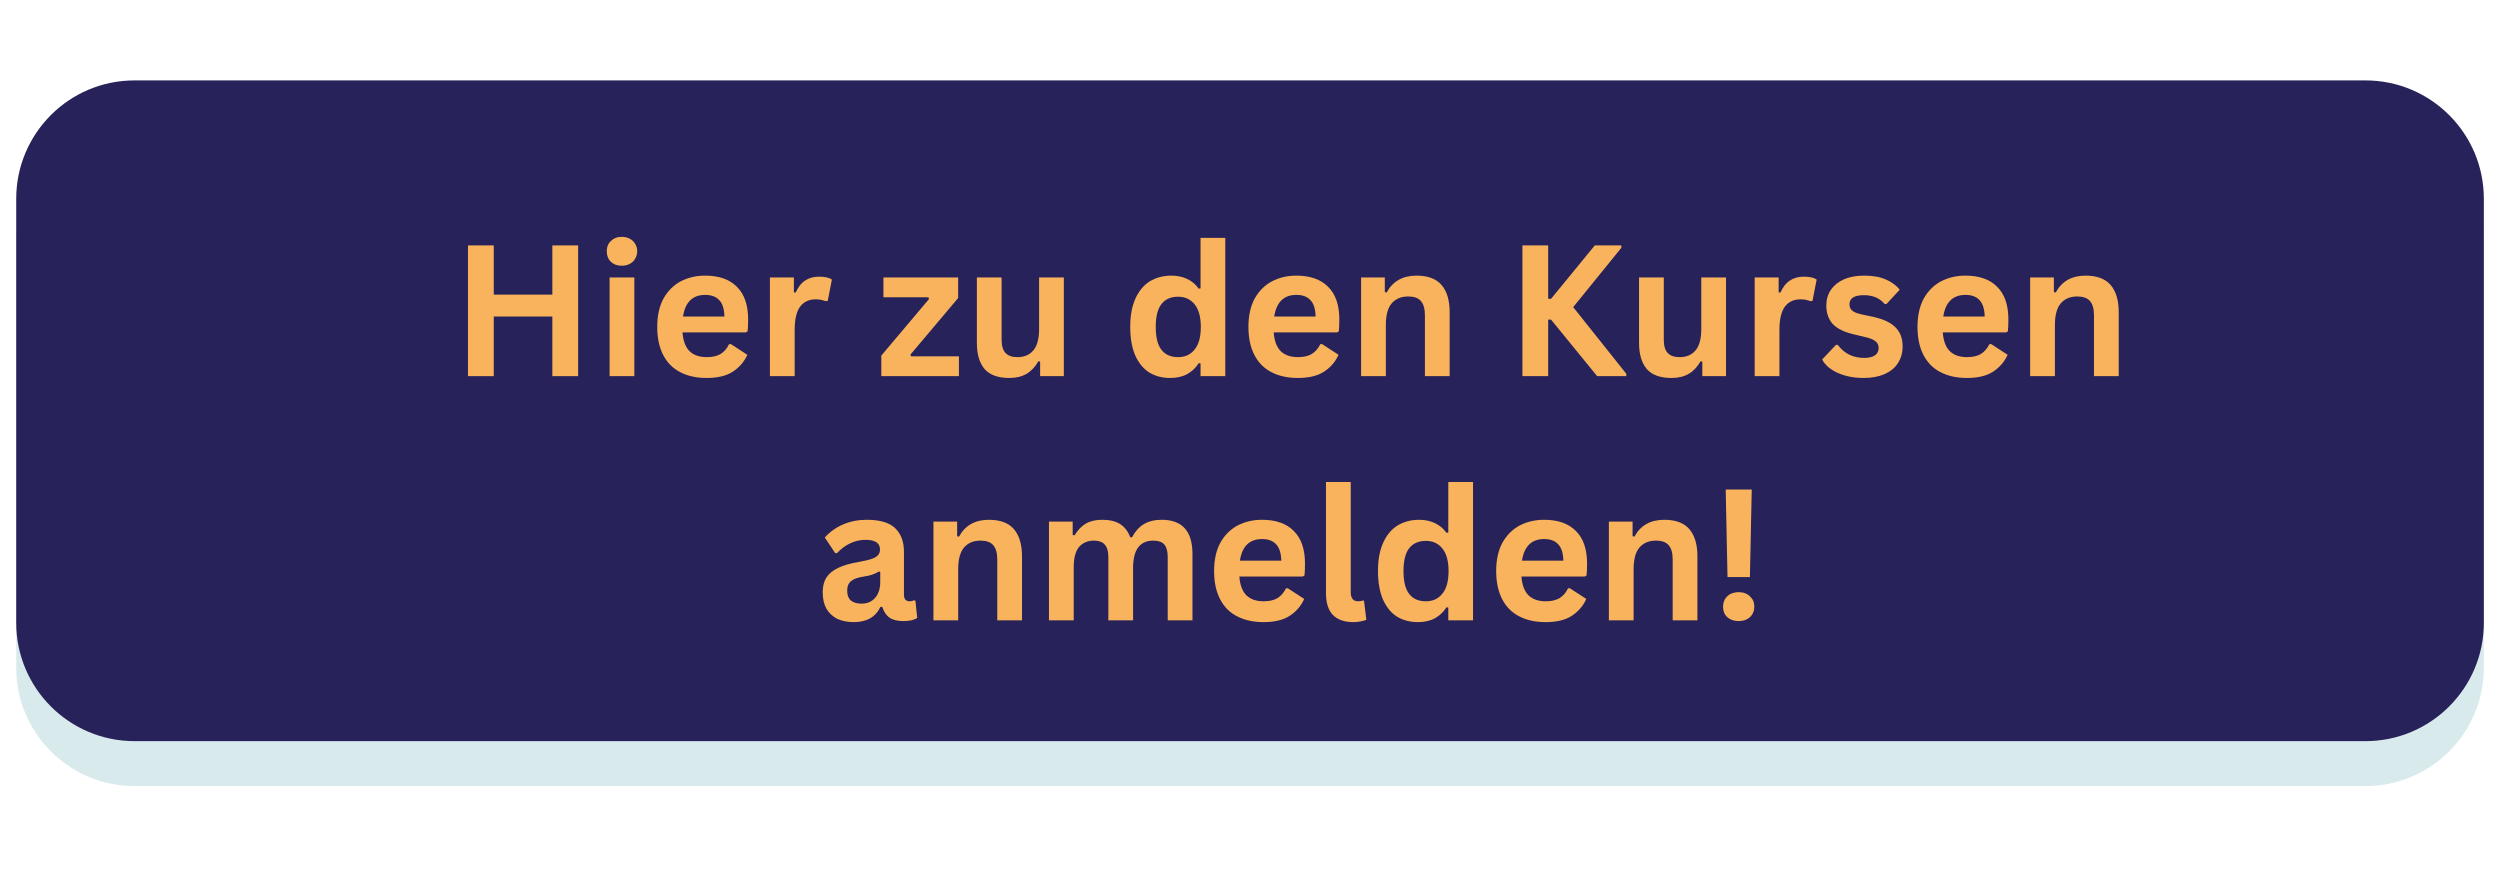
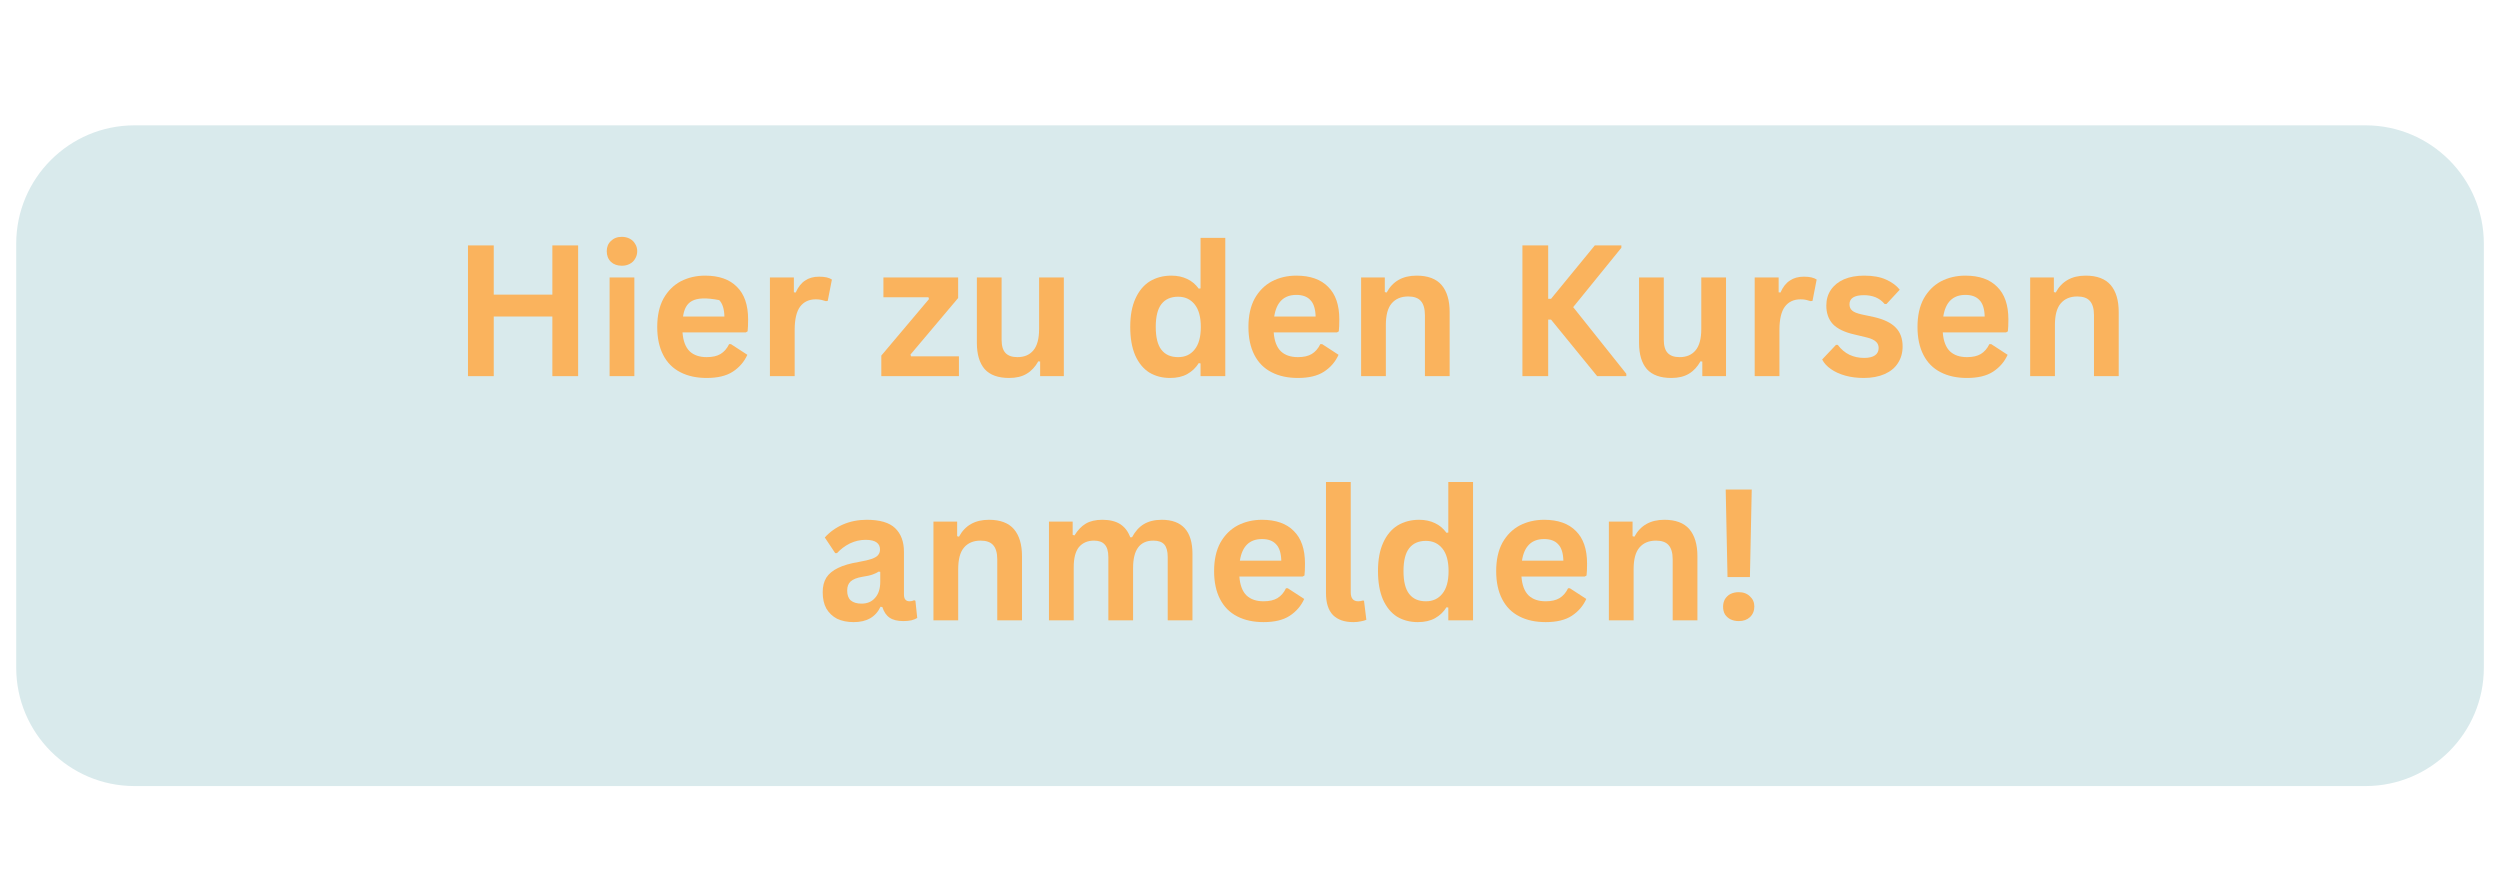
<svg xmlns="http://www.w3.org/2000/svg" width="200" viewBox="0 0 150 52.5" height="70" preserveAspectRatio="xMidYMid meet">
  <defs>
    <g />
    <clipPath id="4e075c2660">
      <path d="M 0.707 7 L 149.293 7 L 149.293 47.176 L 0.707 47.176 Z M 0.707 7 " clip-rule="nonzero" />
    </clipPath>
    <clipPath id="c886d6d799">
-       <path d="M 0.707 4.828 L 149.293 4.828 L 149.293 45 L 0.707 45 Z M 0.707 4.828 " clip-rule="nonzero" />
-     </clipPath>
+       </clipPath>
  </defs>
  <g clip-path="url(#4e075c2660)">
    <path fill="#d9eaec" d="M 8.074 7.52 L 141.926 7.52 C 145.848 7.52 149.031 10.703 149.031 14.625 L 149.031 40.059 C 149.031 43.984 145.848 47.164 141.926 47.164 L 8.074 47.164 C 4.152 47.164 0.973 43.984 0.973 40.059 L 0.973 14.625 C 0.973 10.703 4.152 7.52 8.074 7.52 " fill-opacity="1" fill-rule="nonzero" />
  </g>
  <g clip-path="url(#c886d6d799)">
    <path fill="#272259" d="M 8.074 4.824 L 141.926 4.824 C 145.848 4.824 149.031 8.004 149.031 11.93 L 149.031 37.363 C 149.031 41.289 145.848 44.469 141.926 44.469 L 8.074 44.469 C 4.152 44.469 0.973 41.289 0.973 37.363 L 0.973 11.93 C 0.973 8.004 4.152 4.824 8.074 4.824 " fill-opacity="1" fill-rule="nonzero" />
  </g>
  <g fill="#fab35d" fill-opacity="1">
    <g transform="translate(27.063, 22.569)">
      <g>
        <path d="M 6.078 -4.891 L 6.078 -7.844 L 7.625 -7.844 L 7.625 0 L 6.078 0 L 6.078 -3.578 L 2.562 -3.578 L 2.562 0 L 1.016 0 L 1.016 -7.844 L 2.562 -7.844 L 2.562 -4.891 Z M 6.078 -4.891 " />
      </g>
    </g>
    <g transform="translate(35.717, 22.569)">
      <g>
        <path d="M 1.594 -6.625 C 1.32 -6.625 1.102 -6.703 0.938 -6.859 C 0.77 -7.023 0.688 -7.238 0.688 -7.5 C 0.688 -7.75 0.77 -7.953 0.938 -8.109 C 1.102 -8.273 1.32 -8.359 1.594 -8.359 C 1.77 -8.359 1.926 -8.32 2.062 -8.25 C 2.207 -8.176 2.316 -8.07 2.391 -7.938 C 2.473 -7.812 2.516 -7.664 2.516 -7.5 C 2.516 -7.332 2.473 -7.18 2.391 -7.047 C 2.316 -6.91 2.207 -6.805 2.062 -6.734 C 1.926 -6.66 1.77 -6.625 1.594 -6.625 Z M 0.859 0 L 0.859 -5.922 L 2.344 -5.922 L 2.344 0 Z M 0.859 0 " />
      </g>
    </g>
    <g transform="translate(38.903, 22.569)">
      <g>
-         <path d="M 5.844 -2.625 L 2.047 -2.625 C 2.086 -2.102 2.234 -1.723 2.484 -1.484 C 2.734 -1.254 3.07 -1.141 3.5 -1.141 C 3.844 -1.141 4.117 -1.203 4.328 -1.328 C 4.547 -1.461 4.719 -1.66 4.844 -1.922 L 4.953 -1.922 L 5.938 -1.281 C 5.75 -0.863 5.457 -0.523 5.062 -0.266 C 4.676 -0.016 4.156 0.109 3.5 0.109 C 2.895 0.109 2.367 -0.004 1.922 -0.234 C 1.473 -0.461 1.129 -0.805 0.891 -1.266 C 0.648 -1.734 0.531 -2.297 0.531 -2.953 C 0.531 -3.629 0.656 -4.195 0.906 -4.656 C 1.164 -5.113 1.508 -5.457 1.938 -5.688 C 2.375 -5.914 2.863 -6.031 3.406 -6.031 C 4.238 -6.031 4.875 -5.805 5.312 -5.359 C 5.758 -4.922 5.984 -4.27 5.984 -3.406 C 5.984 -3.094 5.973 -2.852 5.953 -2.688 Z M 4.562 -3.578 C 4.551 -4.035 4.445 -4.363 4.25 -4.562 C 4.062 -4.77 3.781 -4.875 3.406 -4.875 C 2.656 -4.875 2.211 -4.441 2.078 -3.578 Z M 4.562 -3.578 " />
+         <path d="M 5.844 -2.625 L 2.047 -2.625 C 2.086 -2.102 2.234 -1.723 2.484 -1.484 C 2.734 -1.254 3.07 -1.141 3.5 -1.141 C 3.844 -1.141 4.117 -1.203 4.328 -1.328 C 4.547 -1.461 4.719 -1.66 4.844 -1.922 L 4.953 -1.922 L 5.938 -1.281 C 5.75 -0.863 5.457 -0.523 5.062 -0.266 C 4.676 -0.016 4.156 0.109 3.5 0.109 C 2.895 0.109 2.367 -0.004 1.922 -0.234 C 1.473 -0.461 1.129 -0.805 0.891 -1.266 C 0.648 -1.734 0.531 -2.297 0.531 -2.953 C 0.531 -3.629 0.656 -4.195 0.906 -4.656 C 1.164 -5.113 1.508 -5.457 1.938 -5.688 C 2.375 -5.914 2.863 -6.031 3.406 -6.031 C 4.238 -6.031 4.875 -5.805 5.312 -5.359 C 5.758 -4.922 5.984 -4.27 5.984 -3.406 C 5.984 -3.094 5.973 -2.852 5.953 -2.688 Z M 4.562 -3.578 C 4.551 -4.035 4.445 -4.363 4.25 -4.562 C 2.656 -4.875 2.211 -4.441 2.078 -3.578 Z M 4.562 -3.578 " />
      </g>
    </g>
    <g transform="translate(45.336, 22.569)">
      <g>
        <path d="M 0.859 0 L 0.859 -5.922 L 2.297 -5.922 L 2.297 -5.031 L 2.406 -5.016 C 2.551 -5.348 2.738 -5.586 2.969 -5.734 C 3.195 -5.891 3.477 -5.969 3.812 -5.969 C 4.156 -5.969 4.41 -5.91 4.578 -5.797 L 4.328 -4.516 L 4.219 -4.5 C 4.125 -4.531 4.031 -4.555 3.938 -4.578 C 3.852 -4.598 3.742 -4.609 3.609 -4.609 C 3.203 -4.609 2.891 -4.461 2.672 -4.172 C 2.453 -3.879 2.344 -3.41 2.344 -2.766 L 2.344 0 Z M 0.859 0 " />
      </g>
    </g>
    <g transform="translate(49.976, 22.569)">
      <g />
    </g>
    <g transform="translate(52.567, 22.569)">
      <g>
        <path d="M 4.969 0 L 0.312 0 L 0.312 -1.234 L 3.172 -4.625 L 3.141 -4.734 L 0.438 -4.734 L 0.438 -5.922 L 4.922 -5.922 L 4.922 -4.688 L 2.062 -1.297 L 2.094 -1.188 L 4.969 -1.188 Z M 4.969 0 " />
      </g>
    </g>
    <g transform="translate(57.846, 22.569)">
      <g>
        <path d="M 2.703 0.109 C 2.047 0.109 1.555 -0.066 1.234 -0.422 C 0.922 -0.785 0.766 -1.312 0.766 -2 L 0.766 -5.922 L 2.25 -5.922 L 2.25 -2.188 C 2.25 -1.82 2.328 -1.555 2.484 -1.391 C 2.641 -1.223 2.879 -1.141 3.203 -1.141 C 3.609 -1.141 3.926 -1.273 4.156 -1.547 C 4.383 -1.816 4.5 -2.242 4.5 -2.828 L 4.5 -5.922 L 5.984 -5.922 L 5.984 0 L 4.562 0 L 4.562 -0.875 L 4.453 -0.891 C 4.266 -0.555 4.031 -0.305 3.75 -0.141 C 3.477 0.023 3.129 0.109 2.703 0.109 Z M 2.703 0.109 " />
      </g>
    </g>
    <g transform="translate(64.691, 22.569)">
      <g />
    </g>
    <g transform="translate(67.283, 22.569)">
      <g>
        <path d="M 2.922 0.109 C 2.453 0.109 2.035 0 1.672 -0.219 C 1.316 -0.445 1.035 -0.789 0.828 -1.25 C 0.629 -1.719 0.531 -2.285 0.531 -2.953 C 0.531 -3.629 0.633 -4.195 0.844 -4.656 C 1.051 -5.113 1.336 -5.457 1.703 -5.688 C 2.078 -5.914 2.508 -6.031 3 -6.031 C 3.363 -6.031 3.68 -5.961 3.953 -5.828 C 4.223 -5.703 4.453 -5.508 4.641 -5.25 L 4.75 -5.266 L 4.75 -8.297 L 6.234 -8.297 L 6.234 0 L 4.75 0 L 4.75 -0.766 L 4.641 -0.781 C 4.473 -0.508 4.242 -0.289 3.953 -0.125 C 3.672 0.031 3.328 0.109 2.922 0.109 Z M 3.406 -1.141 C 3.82 -1.141 4.148 -1.289 4.391 -1.594 C 4.641 -1.895 4.766 -2.348 4.766 -2.953 C 4.766 -3.555 4.641 -4.008 4.391 -4.312 C 4.148 -4.613 3.82 -4.766 3.406 -4.766 C 2.969 -4.766 2.633 -4.617 2.406 -4.328 C 2.176 -4.035 2.062 -3.578 2.062 -2.953 C 2.062 -2.328 2.176 -1.867 2.406 -1.578 C 2.633 -1.285 2.969 -1.141 3.406 -1.141 Z M 3.406 -1.141 " />
      </g>
    </g>
    <g transform="translate(74.375, 22.569)">
      <g>
        <path d="M 5.844 -2.625 L 2.047 -2.625 C 2.086 -2.102 2.234 -1.723 2.484 -1.484 C 2.734 -1.254 3.07 -1.141 3.5 -1.141 C 3.844 -1.141 4.117 -1.203 4.328 -1.328 C 4.547 -1.461 4.719 -1.66 4.844 -1.922 L 4.953 -1.922 L 5.938 -1.281 C 5.75 -0.863 5.457 -0.523 5.062 -0.266 C 4.676 -0.016 4.156 0.109 3.5 0.109 C 2.895 0.109 2.367 -0.004 1.922 -0.234 C 1.473 -0.461 1.129 -0.805 0.891 -1.266 C 0.648 -1.734 0.531 -2.297 0.531 -2.953 C 0.531 -3.629 0.656 -4.195 0.906 -4.656 C 1.164 -5.113 1.508 -5.457 1.938 -5.688 C 2.375 -5.914 2.863 -6.031 3.406 -6.031 C 4.238 -6.031 4.875 -5.805 5.312 -5.359 C 5.758 -4.922 5.984 -4.27 5.984 -3.406 C 5.984 -3.094 5.973 -2.852 5.953 -2.688 Z M 4.562 -3.578 C 4.551 -4.035 4.445 -4.363 4.25 -4.562 C 4.062 -4.77 3.781 -4.875 3.406 -4.875 C 2.656 -4.875 2.211 -4.441 2.078 -3.578 Z M 4.562 -3.578 " />
      </g>
    </g>
    <g transform="translate(80.807, 22.569)">
      <g>
        <path d="M 0.859 0 L 0.859 -5.922 L 2.281 -5.922 L 2.281 -5.047 L 2.391 -5.016 C 2.754 -5.691 3.352 -6.031 4.188 -6.031 C 4.863 -6.031 5.363 -5.844 5.688 -5.469 C 6.008 -5.094 6.172 -4.551 6.172 -3.844 L 6.172 0 L 4.688 0 L 4.688 -3.656 C 4.688 -4.051 4.602 -4.336 4.438 -4.516 C 4.281 -4.691 4.031 -4.781 3.688 -4.781 C 3.258 -4.781 2.926 -4.641 2.688 -4.359 C 2.457 -4.086 2.344 -3.656 2.344 -3.062 L 2.344 0 Z M 0.859 0 " />
      </g>
    </g>
    <g transform="translate(87.738, 22.569)">
      <g />
    </g>
    <g transform="translate(90.329, 22.569)">
      <g>
        <path d="M 1.016 0 L 1.016 -7.844 L 2.562 -7.844 L 2.562 -4.641 L 2.734 -4.641 L 5.359 -7.844 L 6.953 -7.844 L 6.953 -7.703 L 4.062 -4.141 L 7.25 -0.141 L 7.25 0 L 5.5 0 L 2.734 -3.391 L 2.562 -3.391 L 2.562 0 Z M 1.016 0 " />
      </g>
    </g>
    <g transform="translate(97.577, 22.569)">
      <g>
        <path d="M 2.703 0.109 C 2.047 0.109 1.555 -0.066 1.234 -0.422 C 0.922 -0.785 0.766 -1.312 0.766 -2 L 0.766 -5.922 L 2.25 -5.922 L 2.25 -2.188 C 2.25 -1.82 2.328 -1.555 2.484 -1.391 C 2.641 -1.223 2.879 -1.141 3.203 -1.141 C 3.609 -1.141 3.926 -1.273 4.156 -1.547 C 4.383 -1.816 4.5 -2.242 4.5 -2.828 L 4.5 -5.922 L 5.984 -5.922 L 5.984 0 L 4.562 0 L 4.562 -0.875 L 4.453 -0.891 C 4.266 -0.555 4.031 -0.305 3.75 -0.141 C 3.477 0.023 3.129 0.109 2.703 0.109 Z M 2.703 0.109 " />
      </g>
    </g>
    <g transform="translate(104.422, 22.569)">
      <g>
        <path d="M 0.859 0 L 0.859 -5.922 L 2.297 -5.922 L 2.297 -5.031 L 2.406 -5.016 C 2.551 -5.348 2.738 -5.586 2.969 -5.734 C 3.195 -5.891 3.477 -5.969 3.812 -5.969 C 4.156 -5.969 4.41 -5.91 4.578 -5.797 L 4.328 -4.516 L 4.219 -4.5 C 4.125 -4.531 4.031 -4.555 3.938 -4.578 C 3.852 -4.598 3.742 -4.609 3.609 -4.609 C 3.203 -4.609 2.891 -4.461 2.672 -4.172 C 2.453 -3.879 2.344 -3.41 2.344 -2.766 L 2.344 0 Z M 0.859 0 " />
      </g>
    </g>
    <g transform="translate(109.063, 22.569)">
      <g>
        <path d="M 2.766 0.109 C 2.359 0.109 1.988 0.062 1.656 -0.031 C 1.32 -0.125 1.035 -0.254 0.797 -0.422 C 0.555 -0.586 0.379 -0.781 0.266 -1 L 1.094 -1.875 L 1.203 -1.875 C 1.398 -1.613 1.633 -1.414 1.906 -1.281 C 2.176 -1.156 2.469 -1.094 2.781 -1.094 C 3.07 -1.094 3.289 -1.145 3.438 -1.25 C 3.582 -1.352 3.656 -1.5 3.656 -1.688 C 3.656 -1.844 3.602 -1.969 3.5 -2.062 C 3.395 -2.164 3.223 -2.25 2.984 -2.312 L 2.203 -2.5 C 1.609 -2.633 1.176 -2.844 0.906 -3.125 C 0.645 -3.414 0.516 -3.785 0.516 -4.234 C 0.516 -4.598 0.609 -4.914 0.797 -5.188 C 0.984 -5.457 1.242 -5.664 1.578 -5.812 C 1.922 -5.957 2.32 -6.031 2.781 -6.031 C 3.312 -6.031 3.75 -5.953 4.094 -5.797 C 4.445 -5.641 4.723 -5.438 4.922 -5.188 L 4.125 -4.328 L 4.016 -4.328 C 3.859 -4.516 3.676 -4.648 3.469 -4.734 C 3.258 -4.816 3.031 -4.859 2.781 -4.859 C 2.195 -4.859 1.906 -4.676 1.906 -4.312 C 1.906 -4.156 1.957 -4.031 2.062 -3.938 C 2.164 -3.844 2.359 -3.766 2.641 -3.703 L 3.375 -3.547 C 3.969 -3.41 4.398 -3.203 4.672 -2.922 C 4.953 -2.641 5.094 -2.258 5.094 -1.781 C 5.094 -1.406 5 -1.07 4.812 -0.781 C 4.633 -0.5 4.367 -0.281 4.016 -0.125 C 3.66 0.031 3.242 0.109 2.766 0.109 Z M 2.766 0.109 " />
      </g>
    </g>
    <g transform="translate(114.519, 22.569)">
      <g>
        <path d="M 5.844 -2.625 L 2.047 -2.625 C 2.086 -2.102 2.234 -1.723 2.484 -1.484 C 2.734 -1.254 3.07 -1.141 3.5 -1.141 C 3.844 -1.141 4.117 -1.203 4.328 -1.328 C 4.547 -1.461 4.719 -1.66 4.844 -1.922 L 4.953 -1.922 L 5.938 -1.281 C 5.75 -0.863 5.457 -0.523 5.062 -0.266 C 4.676 -0.016 4.156 0.109 3.5 0.109 C 2.895 0.109 2.367 -0.004 1.922 -0.234 C 1.473 -0.461 1.129 -0.805 0.891 -1.266 C 0.648 -1.734 0.531 -2.297 0.531 -2.953 C 0.531 -3.629 0.656 -4.195 0.906 -4.656 C 1.164 -5.113 1.508 -5.457 1.938 -5.688 C 2.375 -5.914 2.863 -6.031 3.406 -6.031 C 4.238 -6.031 4.875 -5.805 5.312 -5.359 C 5.758 -4.922 5.984 -4.27 5.984 -3.406 C 5.984 -3.094 5.973 -2.852 5.953 -2.688 Z M 4.562 -3.578 C 4.551 -4.035 4.445 -4.363 4.25 -4.562 C 4.062 -4.77 3.781 -4.875 3.406 -4.875 C 2.656 -4.875 2.211 -4.441 2.078 -3.578 Z M 4.562 -3.578 " />
      </g>
    </g>
    <g transform="translate(120.951, 22.569)">
      <g>
        <path d="M 0.859 0 L 0.859 -5.922 L 2.281 -5.922 L 2.281 -5.047 L 2.391 -5.016 C 2.754 -5.691 3.352 -6.031 4.188 -6.031 C 4.863 -6.031 5.363 -5.844 5.688 -5.469 C 6.008 -5.094 6.172 -4.551 6.172 -3.844 L 6.172 0 L 4.688 0 L 4.688 -3.656 C 4.688 -4.051 4.602 -4.336 4.438 -4.516 C 4.281 -4.691 4.031 -4.781 3.688 -4.781 C 3.258 -4.781 2.926 -4.641 2.688 -4.359 C 2.457 -4.086 2.344 -3.656 2.344 -3.062 L 2.344 0 Z M 0.859 0 " />
      </g>
    </g>
  </g>
  <g fill="#fab35d" fill-opacity="1">
    <g transform="translate(48.909, 37.218)">
      <g>
        <path d="M 2.312 0.109 C 1.926 0.109 1.594 0.039 1.312 -0.094 C 1.039 -0.238 0.828 -0.441 0.672 -0.703 C 0.523 -0.973 0.453 -1.301 0.453 -1.688 C 0.453 -2.031 0.523 -2.32 0.672 -2.562 C 0.828 -2.801 1.062 -2.992 1.375 -3.141 C 1.688 -3.297 2.098 -3.414 2.609 -3.5 C 2.961 -3.562 3.227 -3.625 3.406 -3.688 C 3.594 -3.758 3.719 -3.836 3.781 -3.922 C 3.852 -4.004 3.891 -4.113 3.891 -4.25 C 3.891 -4.438 3.82 -4.578 3.688 -4.672 C 3.551 -4.773 3.332 -4.828 3.031 -4.828 C 2.695 -4.828 2.379 -4.754 2.078 -4.609 C 1.785 -4.461 1.531 -4.27 1.312 -4.031 L 1.203 -4.031 L 0.578 -4.969 C 0.879 -5.301 1.242 -5.562 1.672 -5.75 C 2.109 -5.938 2.582 -6.031 3.094 -6.031 C 3.883 -6.031 4.453 -5.863 4.797 -5.531 C 5.148 -5.195 5.328 -4.723 5.328 -4.109 L 5.328 -1.547 C 5.328 -1.273 5.441 -1.141 5.672 -1.141 C 5.766 -1.141 5.852 -1.16 5.938 -1.203 L 6.016 -1.172 L 6.125 -0.141 C 6.039 -0.086 5.926 -0.039 5.781 0 C 5.633 0.031 5.473 0.047 5.297 0.047 C 4.941 0.047 4.664 -0.02 4.469 -0.156 C 4.27 -0.289 4.125 -0.504 4.031 -0.797 L 3.922 -0.812 C 3.629 -0.195 3.094 0.109 2.312 0.109 Z M 2.781 -1 C 3.125 -1 3.395 -1.113 3.594 -1.344 C 3.801 -1.57 3.906 -1.895 3.906 -2.312 L 3.906 -2.906 L 3.812 -2.922 C 3.719 -2.859 3.598 -2.801 3.453 -2.75 C 3.305 -2.695 3.098 -2.648 2.828 -2.609 C 2.504 -2.555 2.27 -2.461 2.125 -2.328 C 1.988 -2.203 1.922 -2.02 1.922 -1.781 C 1.922 -1.52 1.992 -1.32 2.141 -1.188 C 2.297 -1.062 2.508 -1 2.781 -1 Z M 2.781 -1 " />
      </g>
    </g>
    <g transform="translate(55.148, 37.218)">
      <g>
        <path d="M 0.859 0 L 0.859 -5.922 L 2.281 -5.922 L 2.281 -5.047 L 2.391 -5.016 C 2.754 -5.691 3.352 -6.031 4.188 -6.031 C 4.863 -6.031 5.363 -5.844 5.688 -5.469 C 6.008 -5.094 6.172 -4.551 6.172 -3.844 L 6.172 0 L 4.688 0 L 4.688 -3.656 C 4.688 -4.051 4.602 -4.336 4.438 -4.516 C 4.281 -4.691 4.031 -4.781 3.688 -4.781 C 3.258 -4.781 2.926 -4.641 2.688 -4.359 C 2.457 -4.086 2.344 -3.656 2.344 -3.062 L 2.344 0 Z M 0.859 0 " />
      </g>
    </g>
    <g transform="translate(62.079, 37.218)">
      <g>
        <path d="M 0.859 0 L 0.859 -5.922 L 2.281 -5.922 L 2.281 -5.125 L 2.391 -5.094 C 2.586 -5.414 2.812 -5.648 3.062 -5.797 C 3.32 -5.953 3.656 -6.031 4.062 -6.031 C 4.508 -6.031 4.867 -5.941 5.141 -5.766 C 5.41 -5.586 5.609 -5.328 5.734 -4.984 L 5.844 -4.984 C 6.031 -5.336 6.266 -5.598 6.547 -5.766 C 6.836 -5.941 7.195 -6.031 7.625 -6.031 C 8.852 -6.031 9.469 -5.348 9.469 -3.984 L 9.469 0 L 7.984 0 L 7.984 -3.797 C 7.984 -4.141 7.914 -4.391 7.781 -4.547 C 7.645 -4.703 7.426 -4.781 7.125 -4.781 C 6.312 -4.781 5.906 -4.234 5.906 -3.141 L 5.906 0 L 4.422 0 L 4.422 -3.797 C 4.422 -4.141 4.348 -4.391 4.203 -4.547 C 4.066 -4.703 3.852 -4.781 3.562 -4.781 C 3.176 -4.781 2.875 -4.648 2.656 -4.391 C 2.445 -4.129 2.344 -3.723 2.344 -3.172 L 2.344 0 Z M 0.859 0 " />
      </g>
    </g>
    <g transform="translate(72.315, 37.218)">
      <g>
        <path d="M 5.844 -2.625 L 2.047 -2.625 C 2.086 -2.102 2.234 -1.723 2.484 -1.484 C 2.734 -1.254 3.07 -1.141 3.5 -1.141 C 3.844 -1.141 4.117 -1.203 4.328 -1.328 C 4.547 -1.461 4.719 -1.66 4.844 -1.922 L 4.953 -1.922 L 5.938 -1.281 C 5.75 -0.863 5.457 -0.523 5.062 -0.266 C 4.676 -0.016 4.156 0.109 3.5 0.109 C 2.895 0.109 2.367 -0.004 1.922 -0.234 C 1.473 -0.461 1.129 -0.805 0.891 -1.266 C 0.648 -1.734 0.531 -2.297 0.531 -2.953 C 0.531 -3.629 0.656 -4.195 0.906 -4.656 C 1.164 -5.113 1.508 -5.457 1.938 -5.688 C 2.375 -5.914 2.863 -6.031 3.406 -6.031 C 4.238 -6.031 4.875 -5.805 5.312 -5.359 C 5.758 -4.922 5.984 -4.27 5.984 -3.406 C 5.984 -3.094 5.973 -2.852 5.953 -2.688 Z M 4.562 -3.578 C 4.551 -4.035 4.445 -4.363 4.25 -4.562 C 4.062 -4.77 3.781 -4.875 3.406 -4.875 C 2.656 -4.875 2.211 -4.441 2.078 -3.578 Z M 4.562 -3.578 " />
      </g>
    </g>
    <g transform="translate(78.747, 37.218)">
      <g>
        <path d="M 2.453 0.109 C 1.922 0.109 1.516 -0.031 1.234 -0.312 C 0.953 -0.602 0.812 -1.039 0.812 -1.625 L 0.812 -8.297 L 2.297 -8.297 L 2.297 -1.688 C 2.297 -1.32 2.445 -1.141 2.75 -1.141 C 2.832 -1.141 2.926 -1.156 3.031 -1.188 L 3.094 -1.172 L 3.234 -0.031 C 3.148 0.008 3.039 0.039 2.906 0.062 C 2.77 0.094 2.617 0.109 2.453 0.109 Z M 2.453 0.109 " />
      </g>
    </g>
    <g transform="translate(82.148, 37.218)">
      <g>
        <path d="M 2.922 0.109 C 2.453 0.109 2.035 0 1.672 -0.219 C 1.316 -0.445 1.035 -0.789 0.828 -1.25 C 0.629 -1.719 0.531 -2.285 0.531 -2.953 C 0.531 -3.629 0.633 -4.195 0.844 -4.656 C 1.051 -5.113 1.336 -5.457 1.703 -5.688 C 2.078 -5.914 2.508 -6.031 3 -6.031 C 3.363 -6.031 3.68 -5.961 3.953 -5.828 C 4.223 -5.703 4.453 -5.508 4.641 -5.25 L 4.75 -5.266 L 4.75 -8.297 L 6.234 -8.297 L 6.234 0 L 4.75 0 L 4.75 -0.766 L 4.641 -0.781 C 4.473 -0.508 4.242 -0.289 3.953 -0.125 C 3.672 0.031 3.328 0.109 2.922 0.109 Z M 3.406 -1.141 C 3.82 -1.141 4.148 -1.289 4.391 -1.594 C 4.641 -1.895 4.766 -2.348 4.766 -2.953 C 4.766 -3.555 4.641 -4.008 4.391 -4.312 C 4.148 -4.613 3.82 -4.766 3.406 -4.766 C 2.969 -4.766 2.633 -4.617 2.406 -4.328 C 2.176 -4.035 2.062 -3.578 2.062 -2.953 C 2.062 -2.328 2.176 -1.867 2.406 -1.578 C 2.633 -1.285 2.969 -1.141 3.406 -1.141 Z M 3.406 -1.141 " />
      </g>
    </g>
    <g transform="translate(89.24, 37.218)">
      <g>
        <path d="M 5.844 -2.625 L 2.047 -2.625 C 2.086 -2.102 2.234 -1.723 2.484 -1.484 C 2.734 -1.254 3.07 -1.141 3.5 -1.141 C 3.844 -1.141 4.117 -1.203 4.328 -1.328 C 4.547 -1.461 4.719 -1.66 4.844 -1.922 L 4.953 -1.922 L 5.938 -1.281 C 5.75 -0.863 5.457 -0.523 5.062 -0.266 C 4.676 -0.016 4.156 0.109 3.5 0.109 C 2.895 0.109 2.367 -0.004 1.922 -0.234 C 1.473 -0.461 1.129 -0.805 0.891 -1.266 C 0.648 -1.734 0.531 -2.297 0.531 -2.953 C 0.531 -3.629 0.656 -4.195 0.906 -4.656 C 1.164 -5.113 1.508 -5.457 1.938 -5.688 C 2.375 -5.914 2.863 -6.031 3.406 -6.031 C 4.238 -6.031 4.875 -5.805 5.312 -5.359 C 5.758 -4.922 5.984 -4.27 5.984 -3.406 C 5.984 -3.094 5.973 -2.852 5.953 -2.688 Z M 4.562 -3.578 C 4.551 -4.035 4.445 -4.363 4.25 -4.562 C 4.062 -4.77 3.781 -4.875 3.406 -4.875 C 2.656 -4.875 2.211 -4.441 2.078 -3.578 Z M 4.562 -3.578 " />
      </g>
    </g>
    <g transform="translate(95.673, 37.218)">
      <g>
        <path d="M 0.859 0 L 0.859 -5.922 L 2.281 -5.922 L 2.281 -5.047 L 2.391 -5.016 C 2.754 -5.691 3.352 -6.031 4.188 -6.031 C 4.863 -6.031 5.363 -5.844 5.688 -5.469 C 6.008 -5.094 6.172 -4.551 6.172 -3.844 L 6.172 0 L 4.688 0 L 4.688 -3.656 C 4.688 -4.051 4.602 -4.336 4.438 -4.516 C 4.281 -4.691 4.031 -4.781 3.688 -4.781 C 3.258 -4.781 2.926 -4.641 2.688 -4.359 C 2.457 -4.086 2.344 -3.656 2.344 -3.062 L 2.344 0 Z M 0.859 0 " />
      </g>
    </g>
    <g transform="translate(102.604, 37.218)">
      <g>
        <path d="M 2.391 -2.594 L 1.047 -2.594 L 0.938 -7.844 L 2.5 -7.844 Z M 1.719 0.047 C 1.531 0.047 1.363 0.008 1.219 -0.062 C 1.082 -0.133 0.973 -0.234 0.891 -0.359 C 0.816 -0.492 0.781 -0.645 0.781 -0.812 C 0.781 -0.977 0.816 -1.129 0.891 -1.266 C 0.973 -1.398 1.082 -1.504 1.219 -1.578 C 1.363 -1.648 1.531 -1.688 1.719 -1.688 C 2 -1.688 2.223 -1.602 2.391 -1.438 C 2.566 -1.281 2.656 -1.078 2.656 -0.828 C 2.656 -0.566 2.566 -0.352 2.391 -0.188 C 2.223 -0.031 2 0.047 1.719 0.047 Z M 1.719 0.047 " />
      </g>
    </g>
  </g>
</svg>